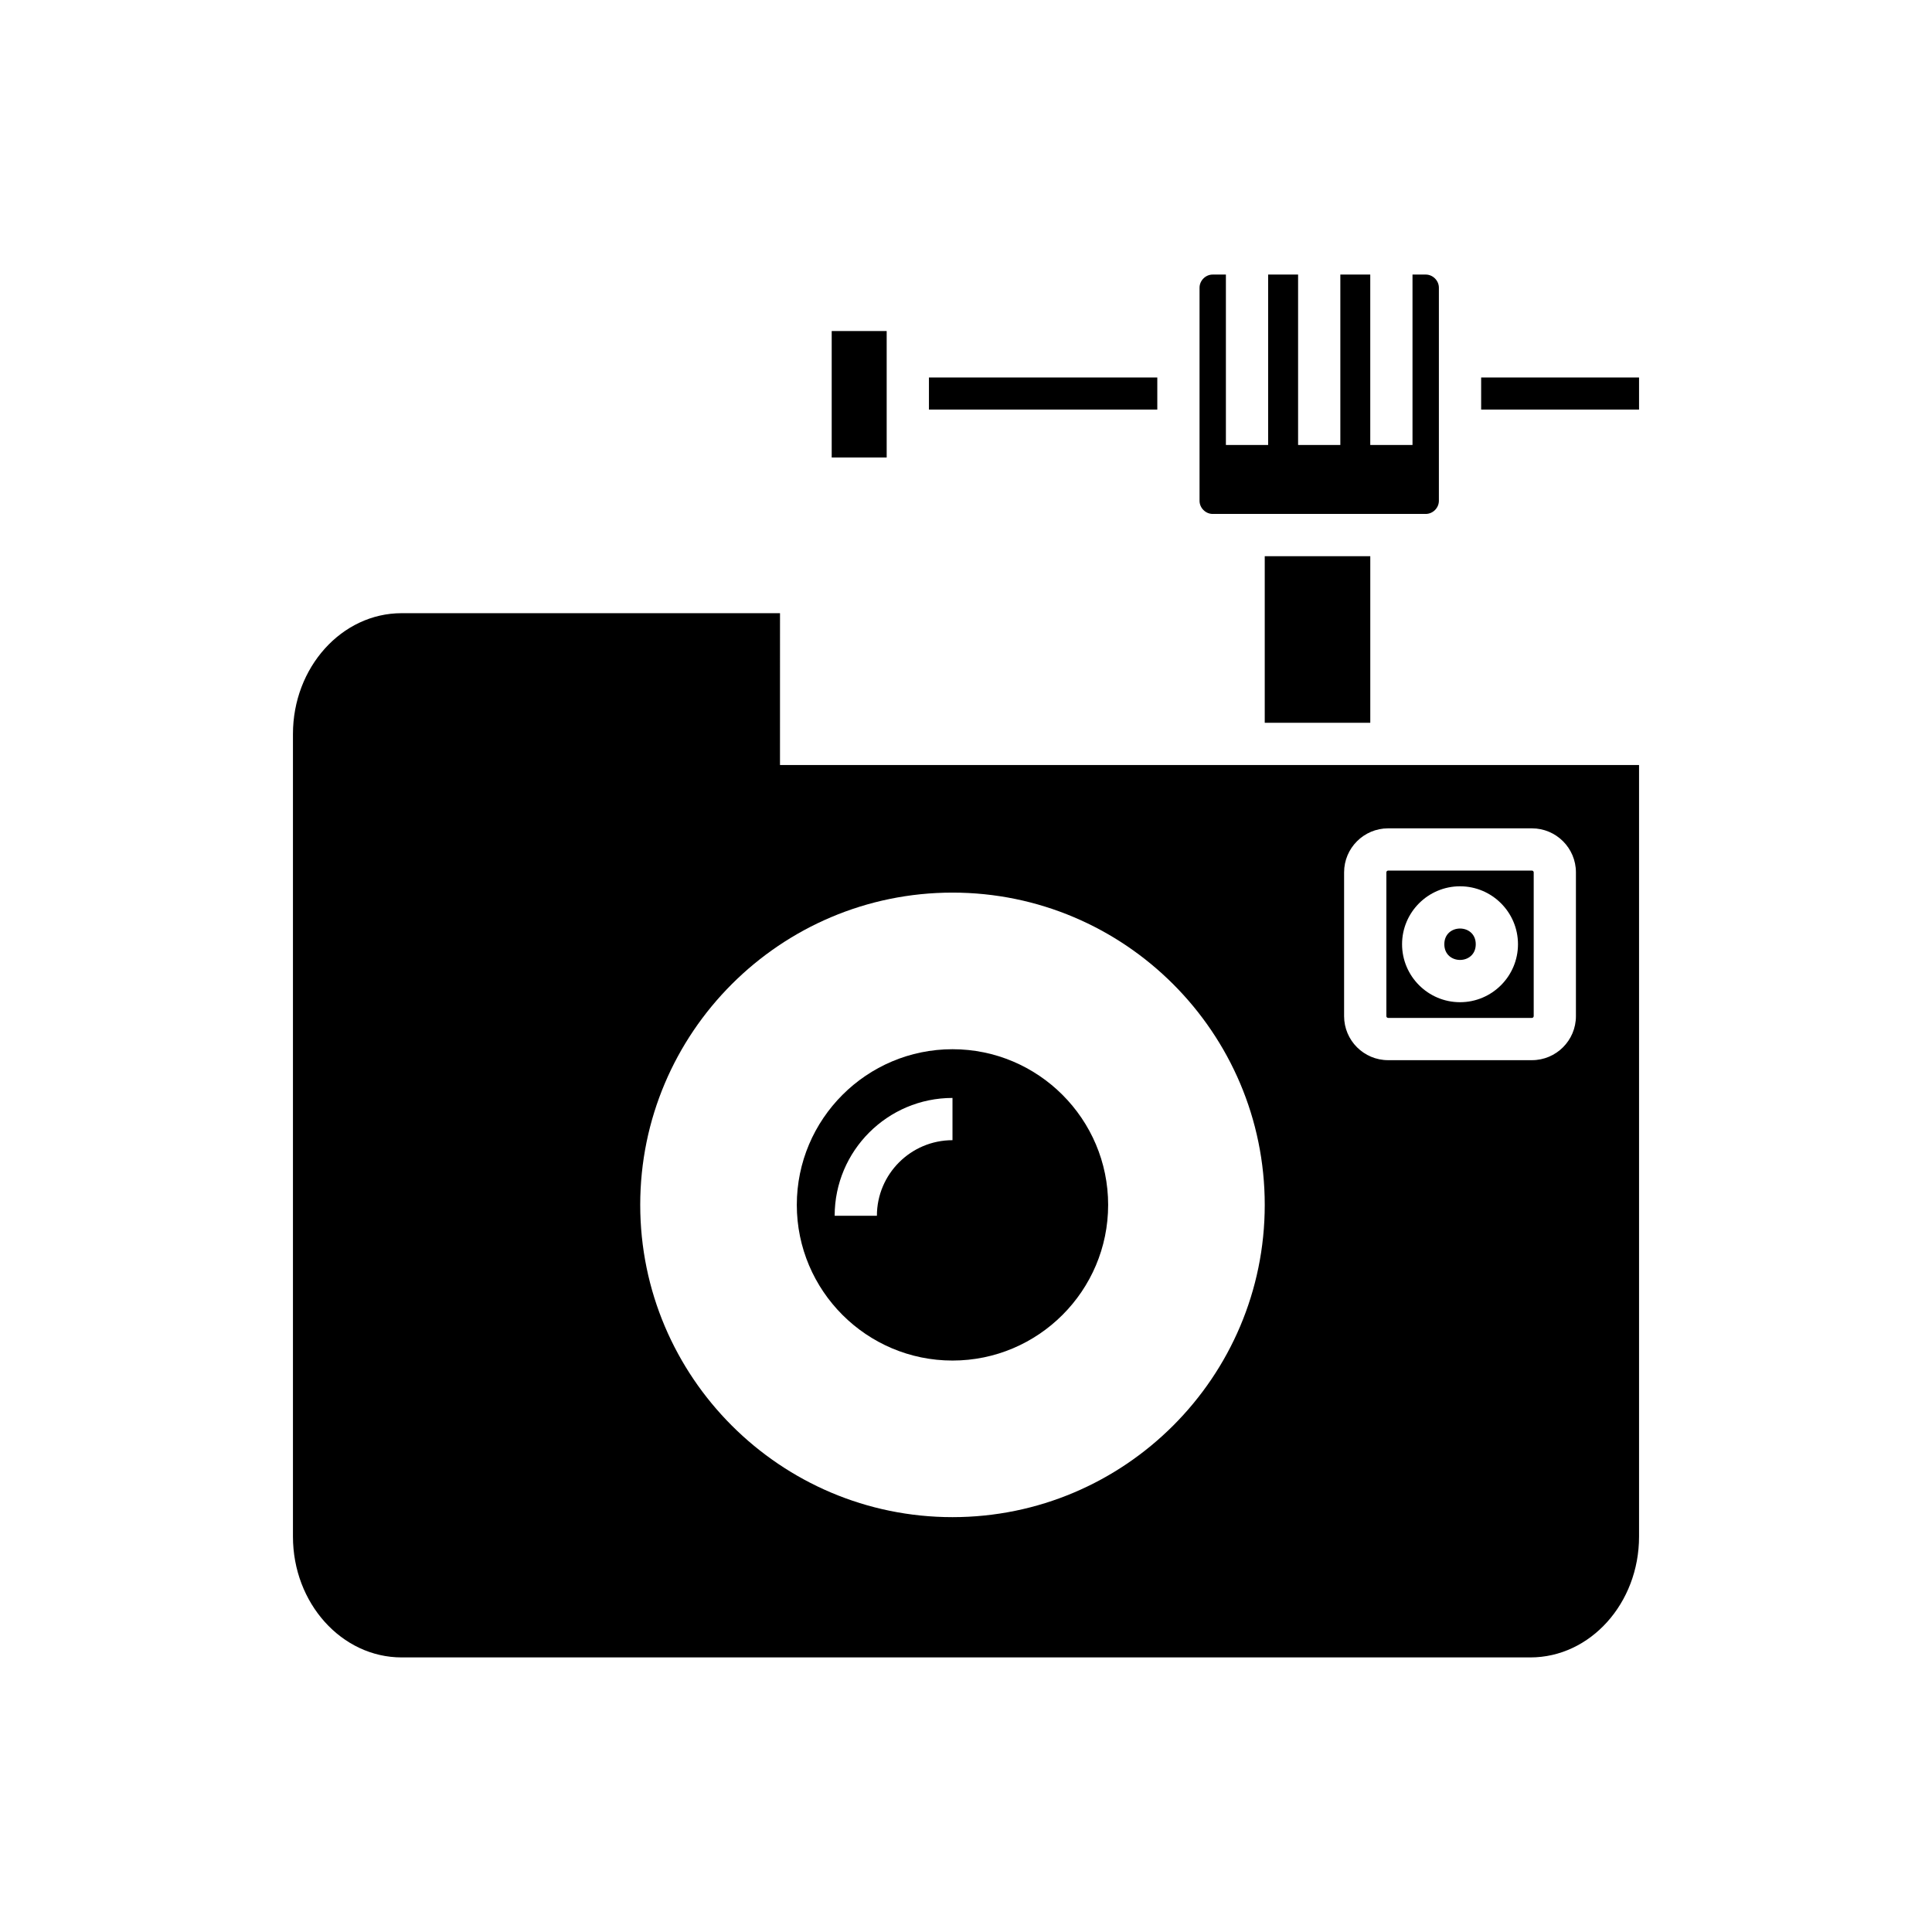
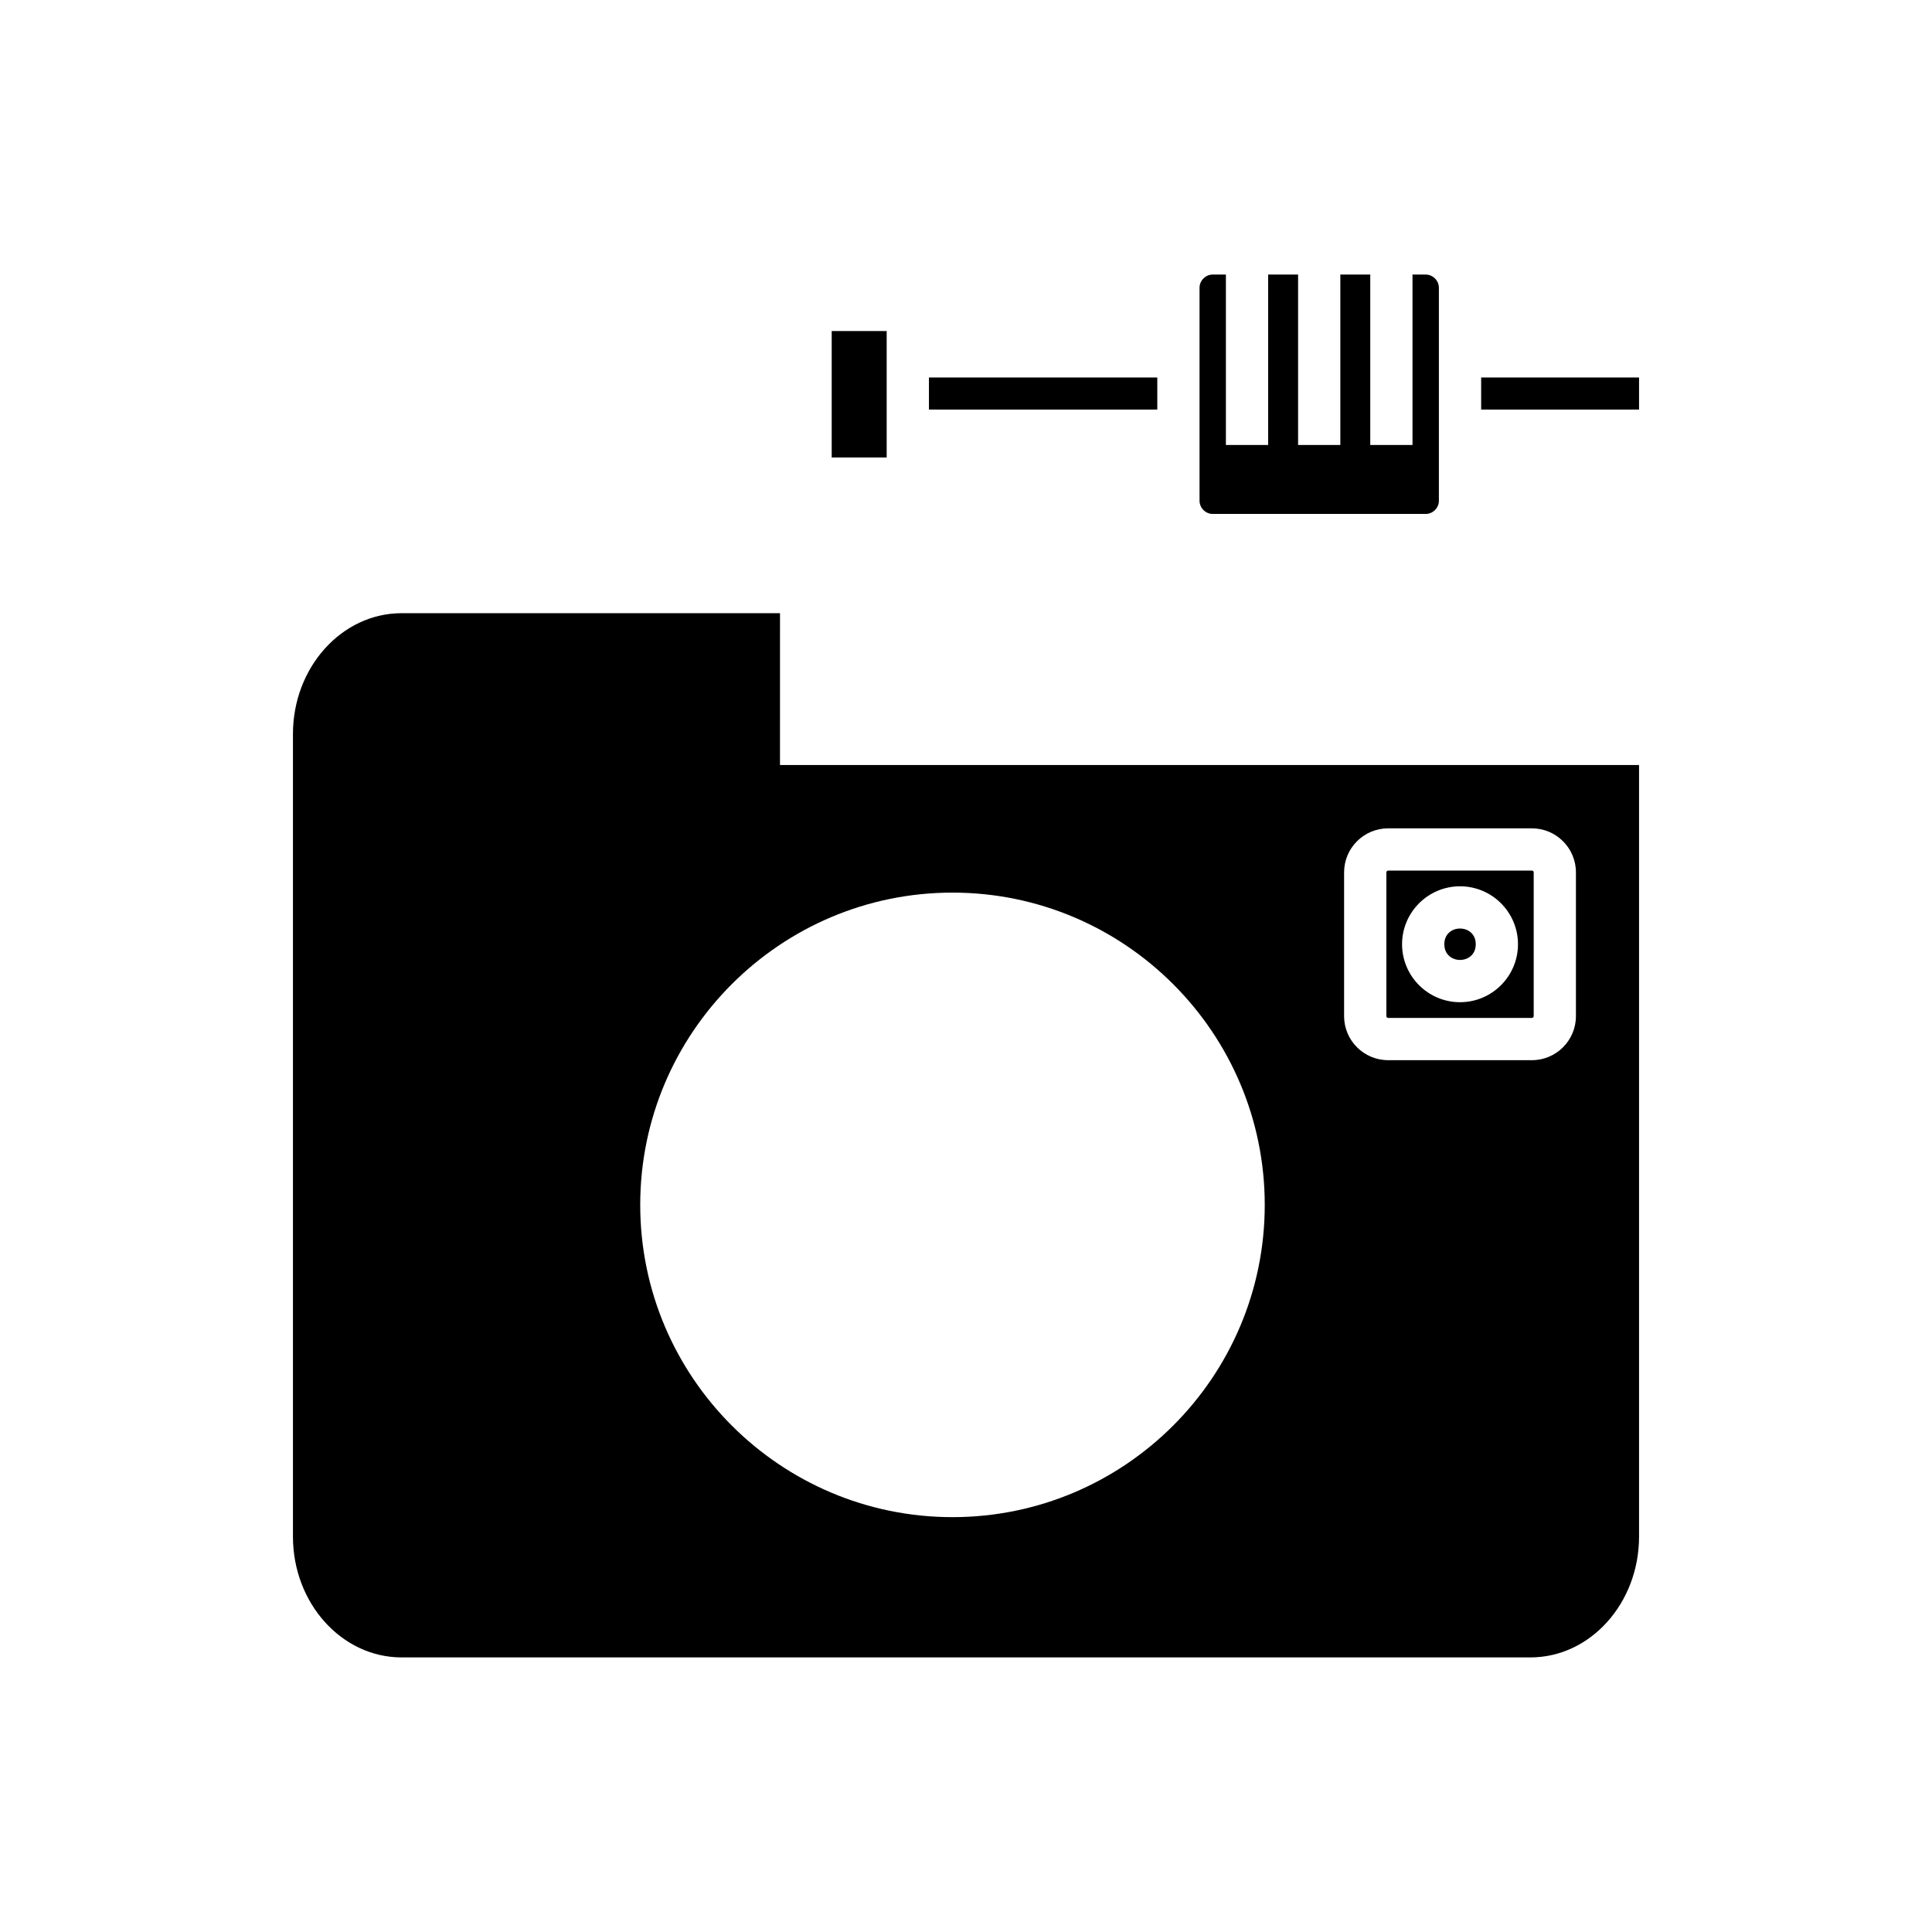
<svg xmlns="http://www.w3.org/2000/svg" fill="#000000" width="800px" height="800px" version="1.1" viewBox="144 144 512 512">
  <g>
    <path d="m364.41 231.73h14.57v33.512h-14.57z" />
    <path d="m390.18 244.04h60.516v8.5h-60.516z" />
-     <path d="m479.17 291.4h27.969v44.145h-27.969z" />
    <path d="m525.32 276.71v-56.461c0-1.891-1.598-3.488-3.488-3.488h-3.504v45.164h-11.195v-45.164h-7.93v45.164h-11.195v-45.164h-7.938v45.164h-11.195v-45.164h-3.504c-1.887 0-3.481 1.598-3.481 3.488v56.461c0 1.891 1.598 3.488 3.481 3.488h56.465c1.891 0 3.484-1.598 3.484-3.488z" />
    <path d="m536.52 244.04h41.844v8.5h-41.844z" />
-     <path d="m396.42 504.56c22.746 0 41.25-18.504 41.25-41.25s-18.504-41.258-41.25-41.258-41.258 18.512-41.258 41.258c0.004 22.742 18.512 41.25 41.258 41.25zm0-69.594v11.195c-11.043 0-20.031 8.988-20.031 20.031h-11.195c0.004-17.219 14.008-31.227 31.227-31.227z" />
    <path d="m535.09 394.23c0 5.551-8.328 5.551-8.328 0 0-5.547 8.328-5.547 8.328 0" />
    <path d="m511.87 413.76h38.113c0.238 0 0.465-0.223 0.465-0.469v-38.113c0-0.238-0.223-0.465-0.465-0.465h-38.113c-0.246 0-0.469 0.223-0.469 0.465v38.113c-0.004 0.246 0.223 0.469 0.469 0.469zm19.055-34.883c8.469 0 15.355 6.887 15.355 15.355s-6.887 15.363-15.355 15.363-15.363-6.894-15.363-15.363c0.004-8.469 6.894-15.355 15.363-15.355z" />
    <path d="m350.71 306.5h-100.27c-15.879 0-28.805 14.367-28.805 32.023v212.69c0 17.656 12.922 32.02 28.805 32.02h299.12c15.879 0 28.805-14.359 28.805-32.02v-204.48h-227.66zm149.49 68.68c0-6.43 5.231-11.66 11.664-11.66h38.113c6.43 0 11.66 5.231 11.66 11.66v38.113c0 6.434-5.231 11.664-11.66 11.664h-38.113c-6.434 0-11.664-5.231-11.664-11.664zm-103.78 5.371c45.629 0 82.75 37.125 82.75 82.754 0 45.629-37.117 82.754-82.75 82.754-45.629 0-82.754-37.125-82.754-82.754-0.004-45.629 37.121-82.754 82.754-82.754z" />
  </g>
</svg>